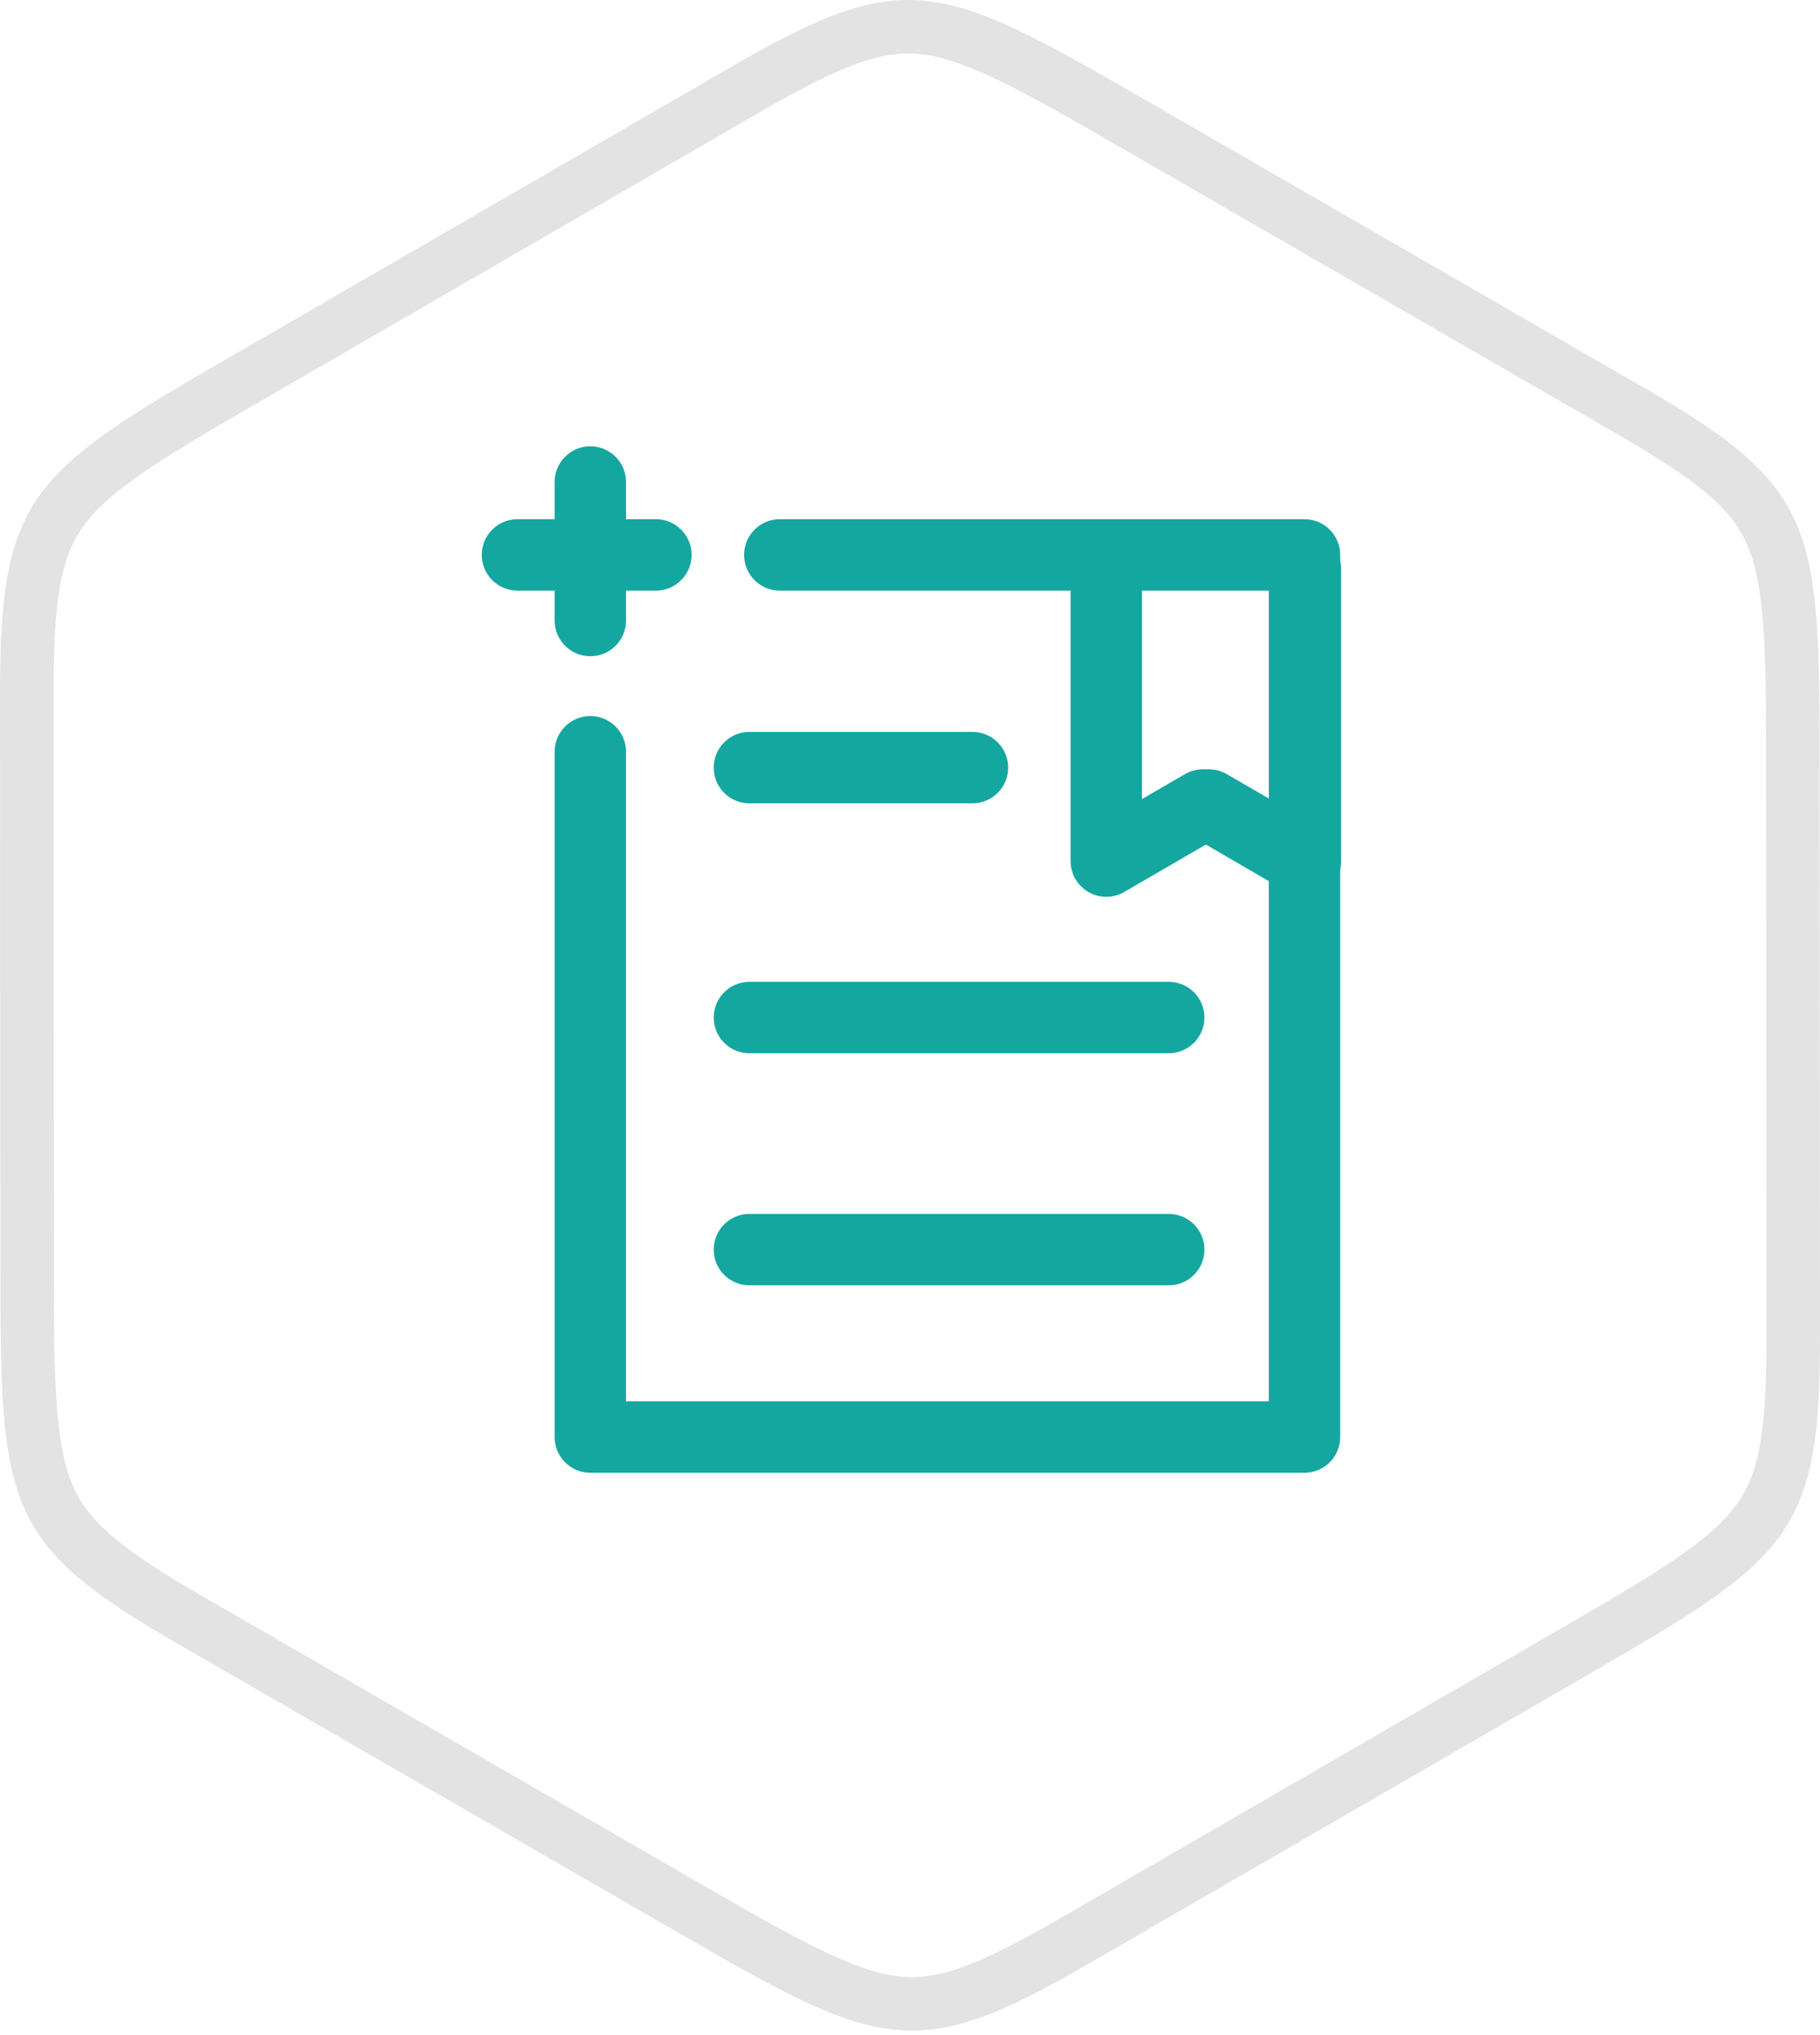
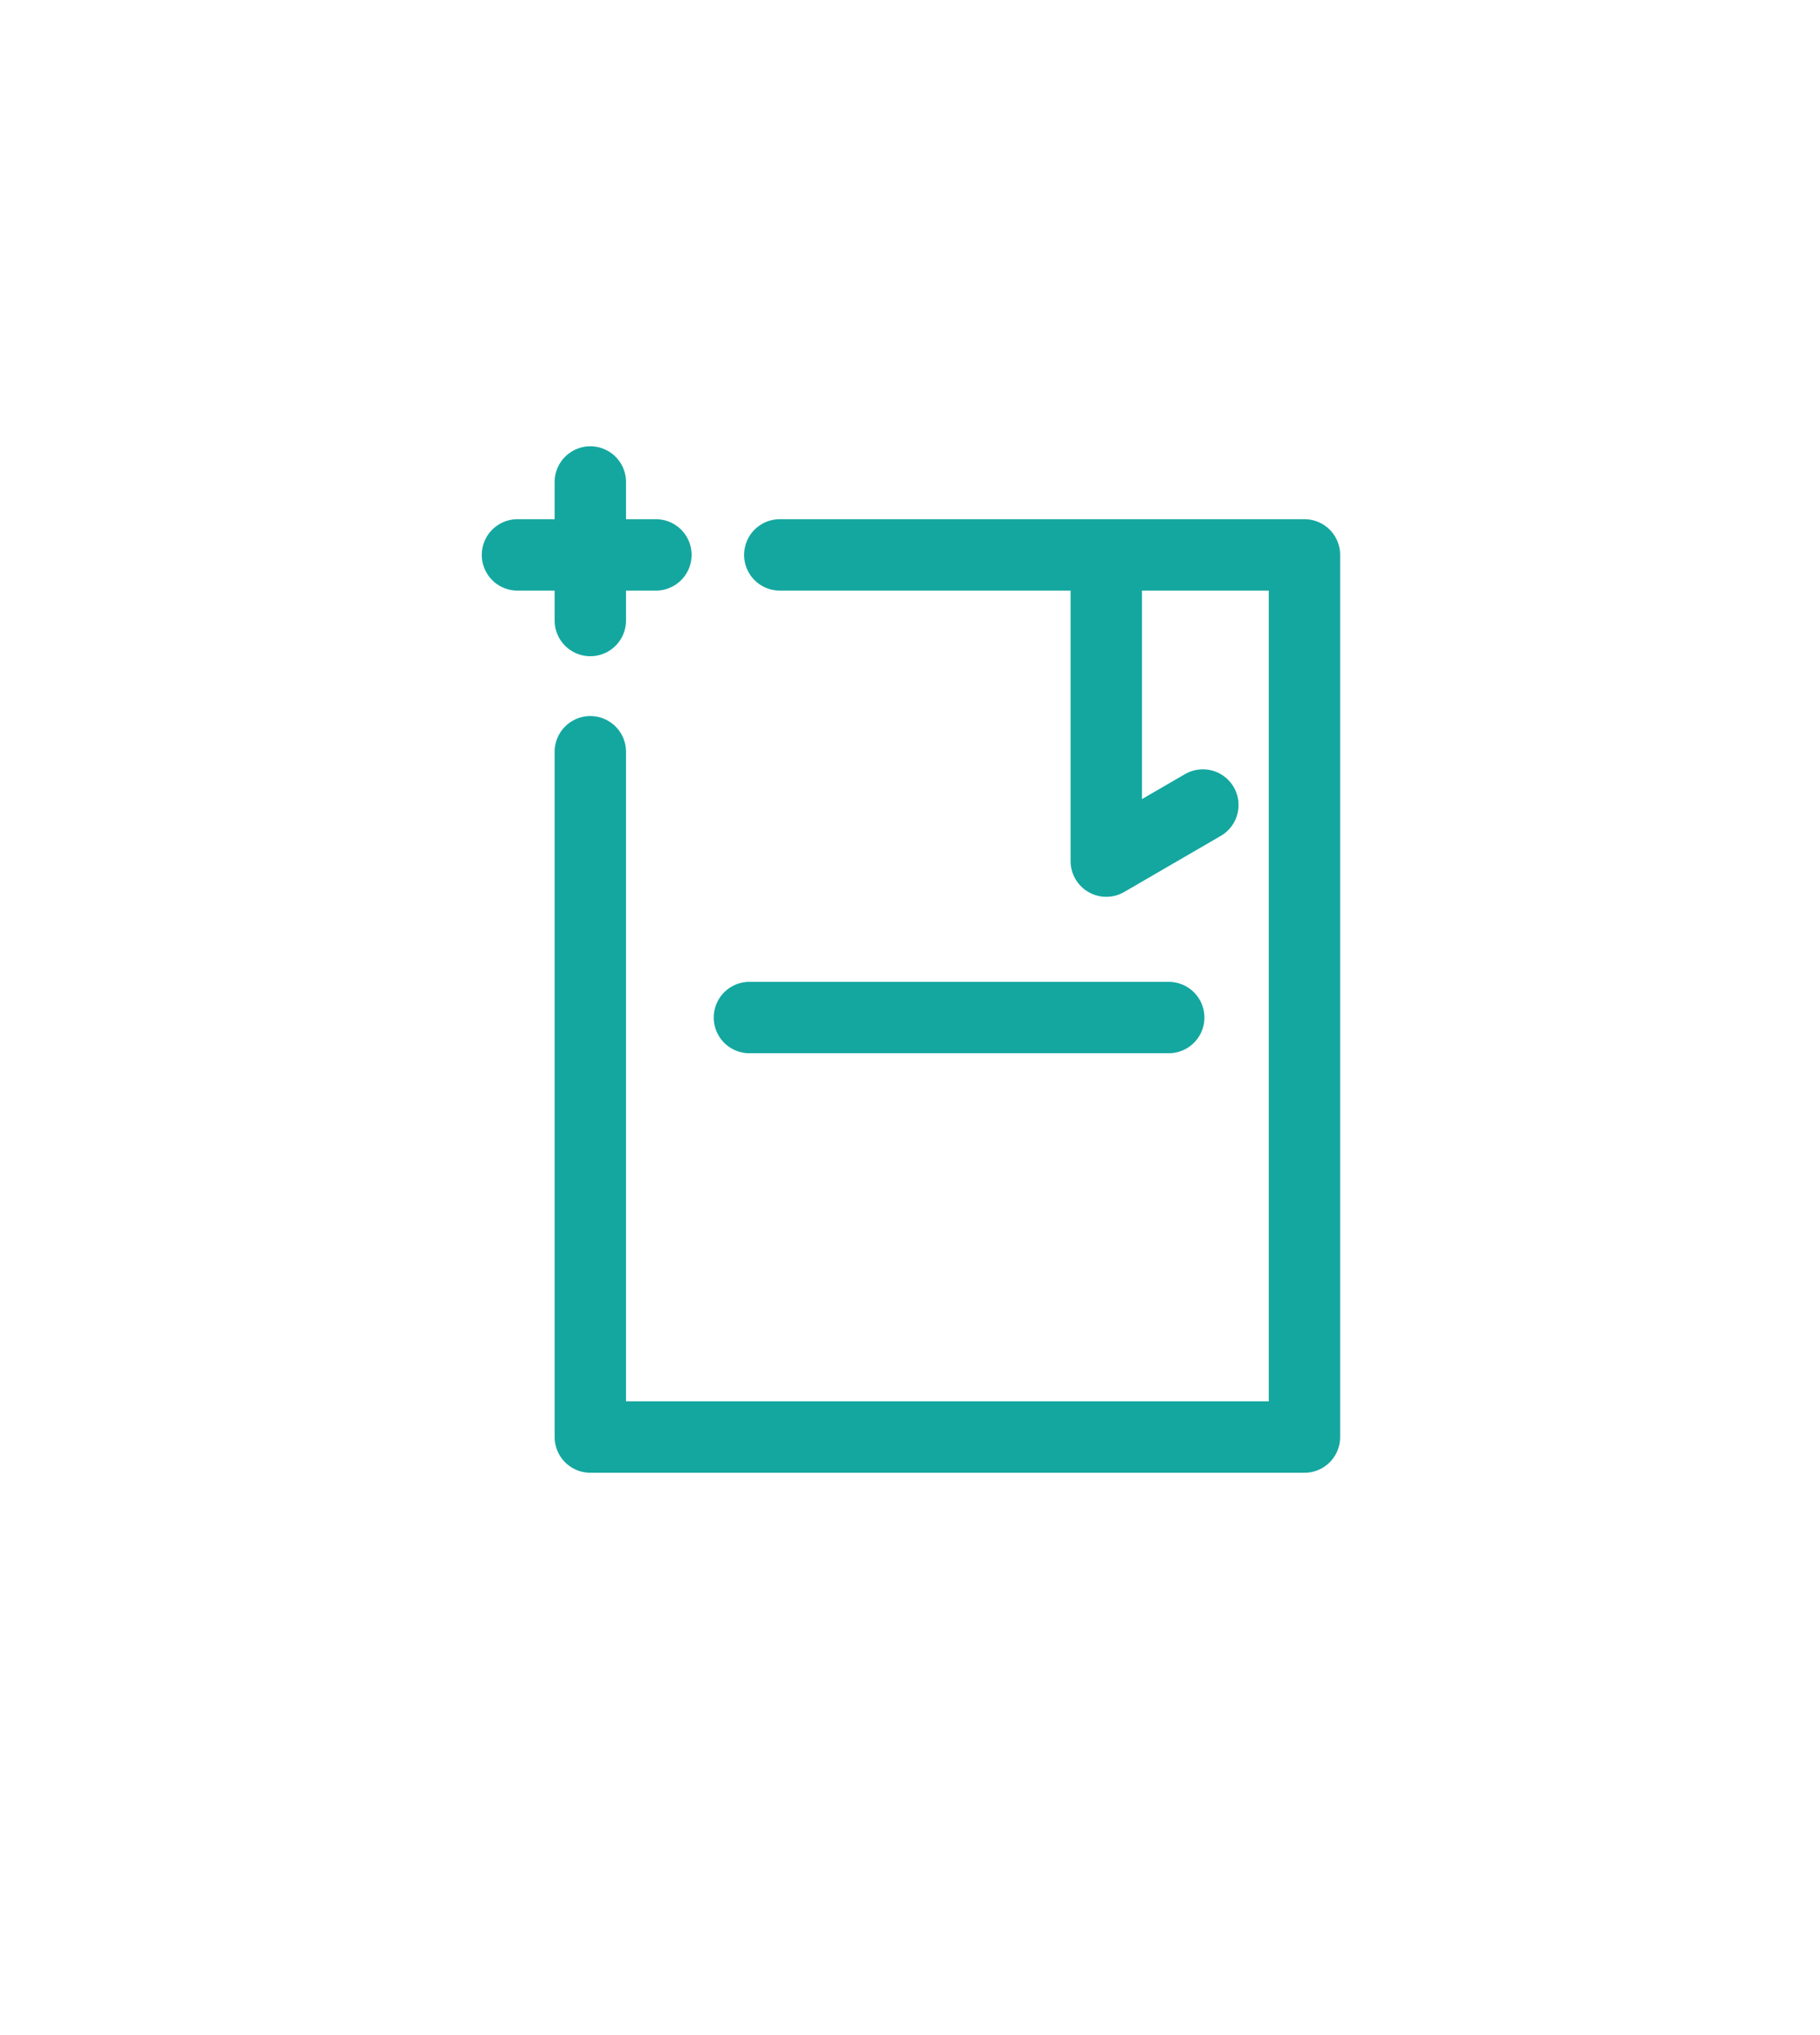
<svg xmlns="http://www.w3.org/2000/svg" width="102" height="114" viewBox="0 0 102 114" fill="none">
  <path d="M42 57H65.5" stroke="#14A7A0" stroke-width="4" stroke-linecap="round" stroke-linejoin="round" />
-   <path d="M42 43H54.5" stroke="#14A7A0" stroke-width="4" stroke-linecap="round" stroke-linejoin="round" />
-   <path d="M42 70H65.5" stroke="#14A7A0" stroke-width="4" stroke-linecap="round" stroke-linejoin="round" />
  <path d="M62 32.529V48.237L67.413 45.095" stroke="#14A7A0" stroke-width="4" stroke-linecap="round" stroke-linejoin="round" />
-   <path d="M73.164 31.901V48.237L67.751 45.095" stroke="#14A7A0" stroke-width="4" stroke-linecap="round" stroke-linejoin="round" />
  <path d="M43.702 31.084H73.107V80.5H33.084V42.111" stroke="#14A7A0" stroke-width="4" stroke-linecap="round" stroke-linejoin="round" />
  <path d="M33.084 27V34.76M36.76 31.084H29" stroke="#14A7A0" stroke-width="4" stroke-linecap="round" stroke-linejoin="round" />
-   <path d="M91.303 22.971L91.303 22.971C96.001 25.677 98.087 27.371 99.174 29.659C100.307 32.043 100.472 35.276 100.478 41.522C100.478 41.522 100.478 41.522 100.478 41.522L100.5 74.849V74.849C100.506 80.273 100.082 82.925 98.645 85.009C97.147 87.181 94.43 88.938 89.023 92.064L89.023 92.064L60.191 108.744L60.19 108.745C55.498 111.462 52.989 112.424 50.466 112.223C47.838 112.013 44.958 110.54 39.551 107.42L39.551 107.42L10.697 90.773L10.697 90.773C5.999 88.067 3.913 86.373 2.826 84.085C1.693 81.701 1.528 78.468 1.522 72.222C1.522 72.222 1.522 72.222 1.522 72.222L1.5 38.907L1.5 38.906C1.494 33.483 1.918 30.827 3.355 28.74C4.853 26.566 7.571 24.806 12.977 21.68L12.977 21.68L41.809 5L41.81 5C46.501 2.283 49.01 1.324 51.533 1.526C54.163 1.737 57.042 3.21 62.449 6.324C62.449 6.324 62.449 6.325 62.45 6.325L91.303 22.971Z" stroke="#E3E3E3" stroke-width="3" />
</svg>